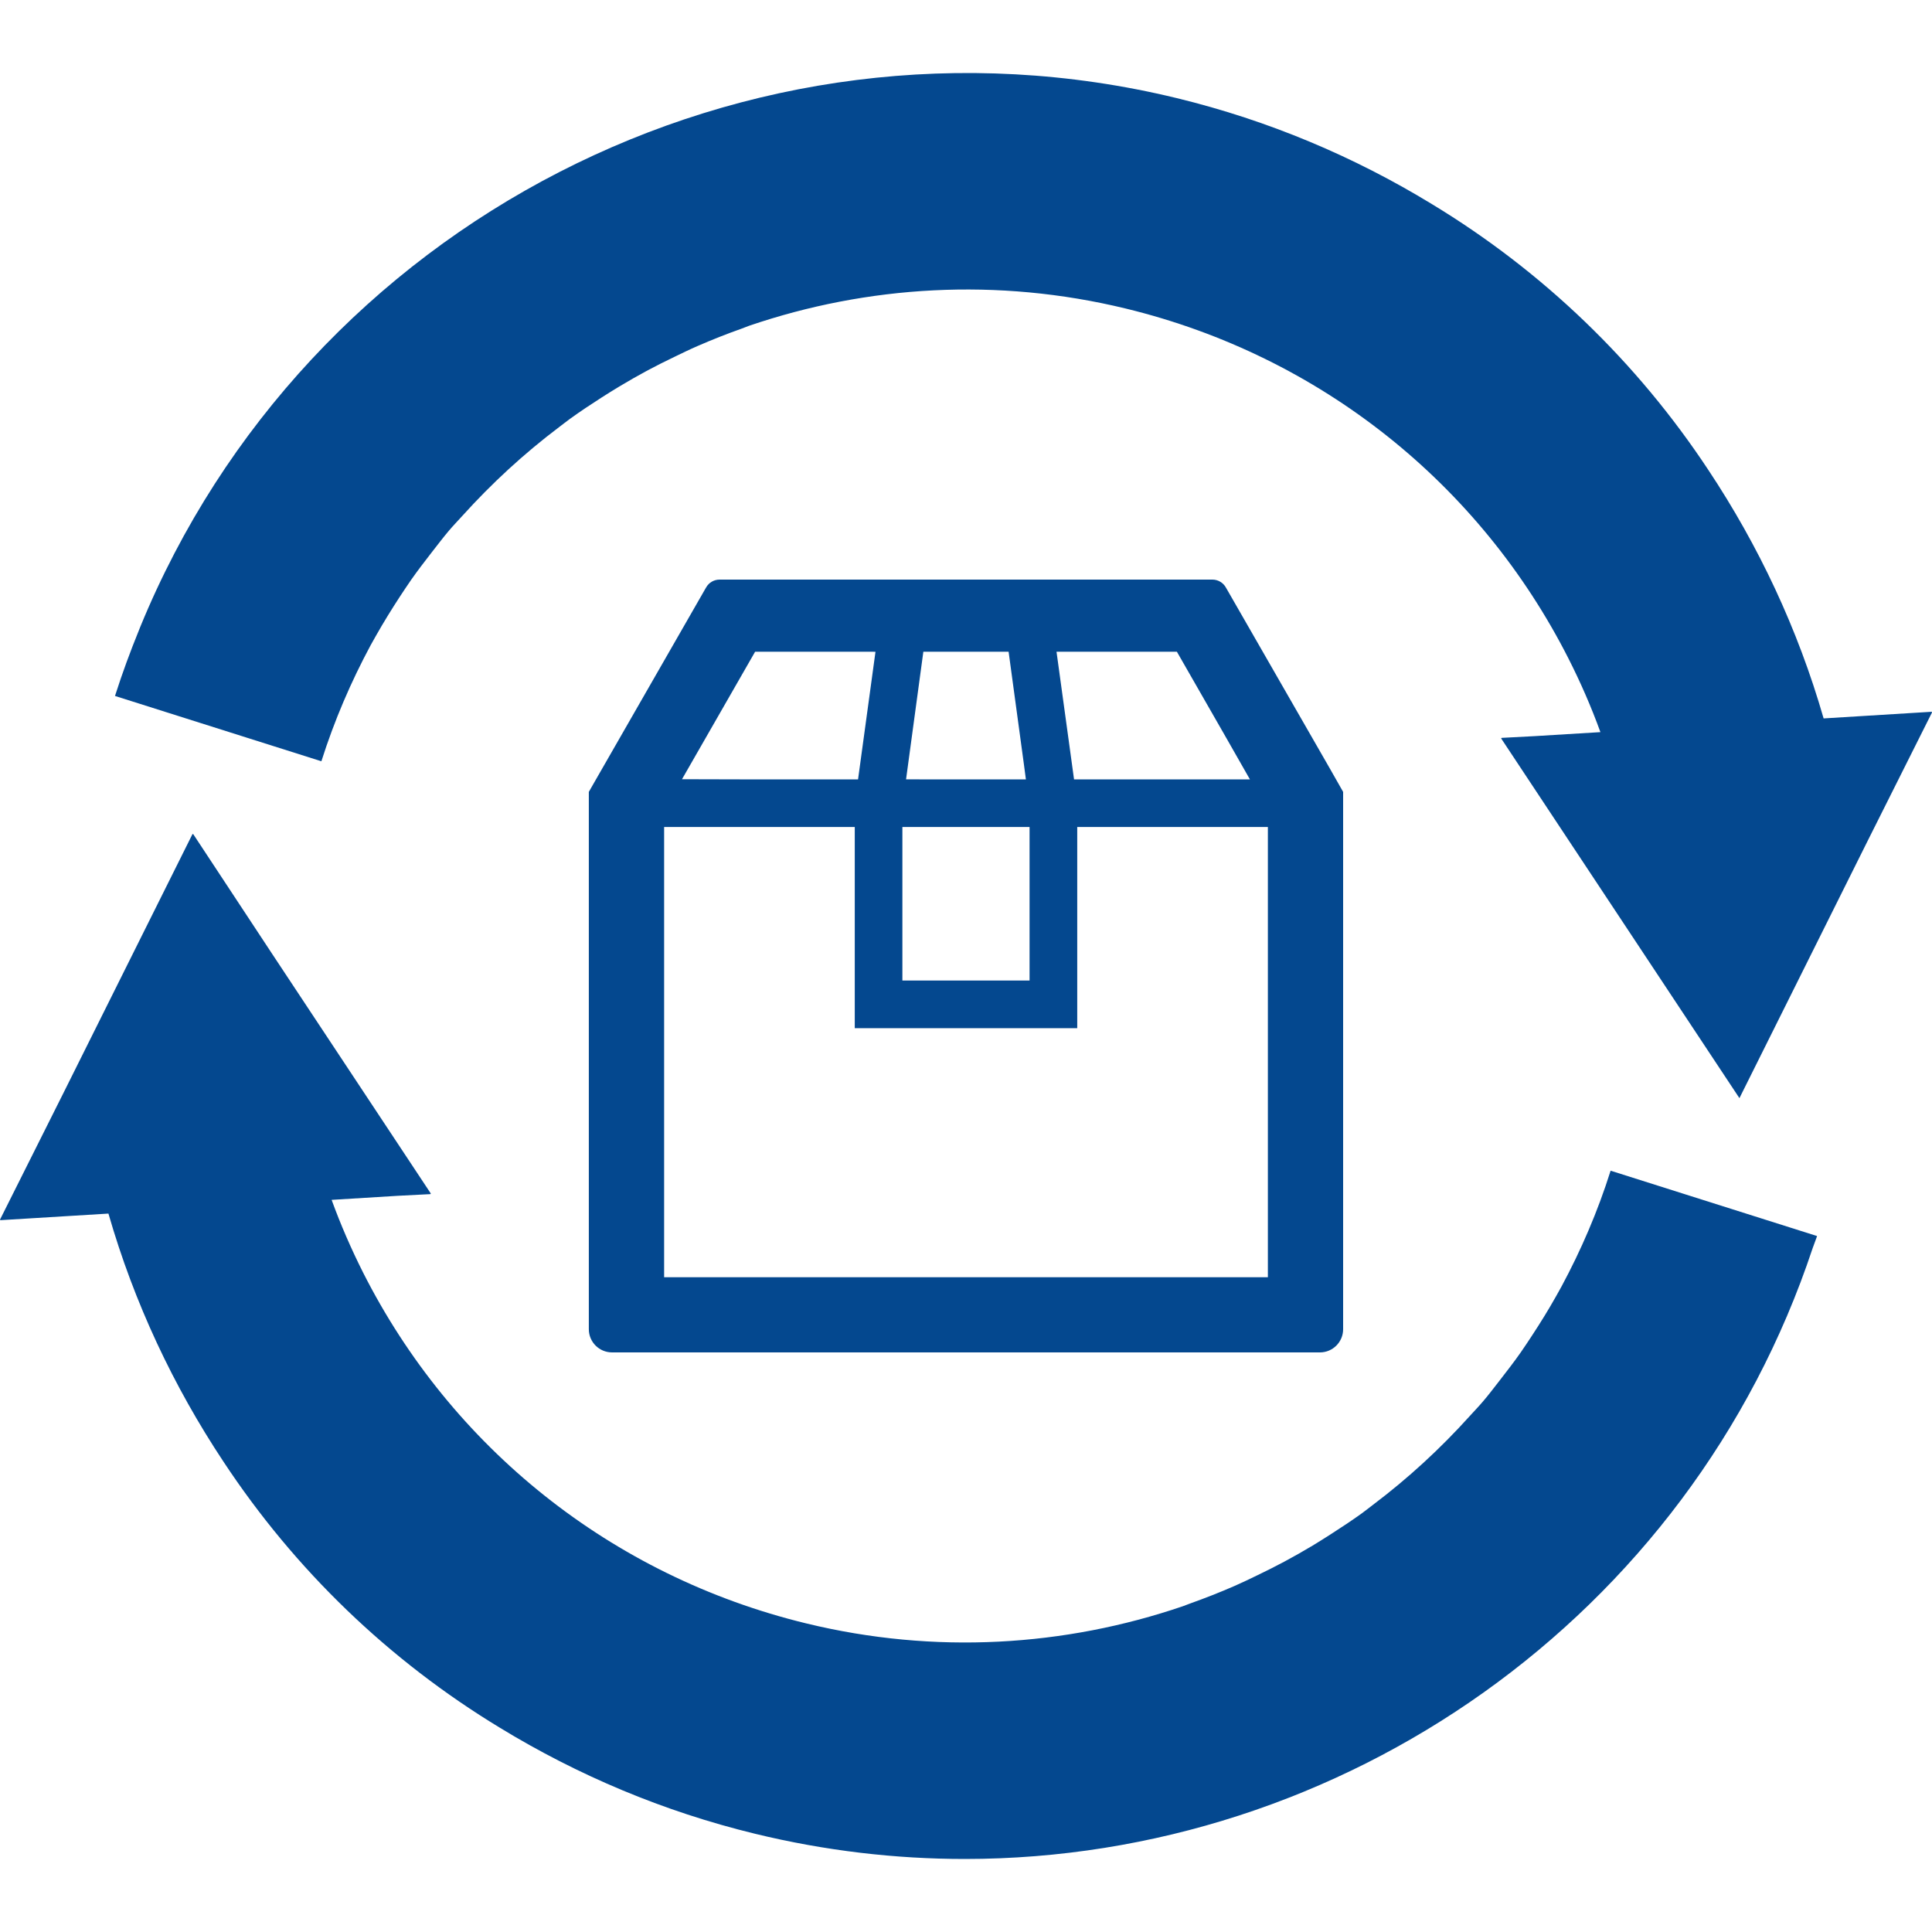
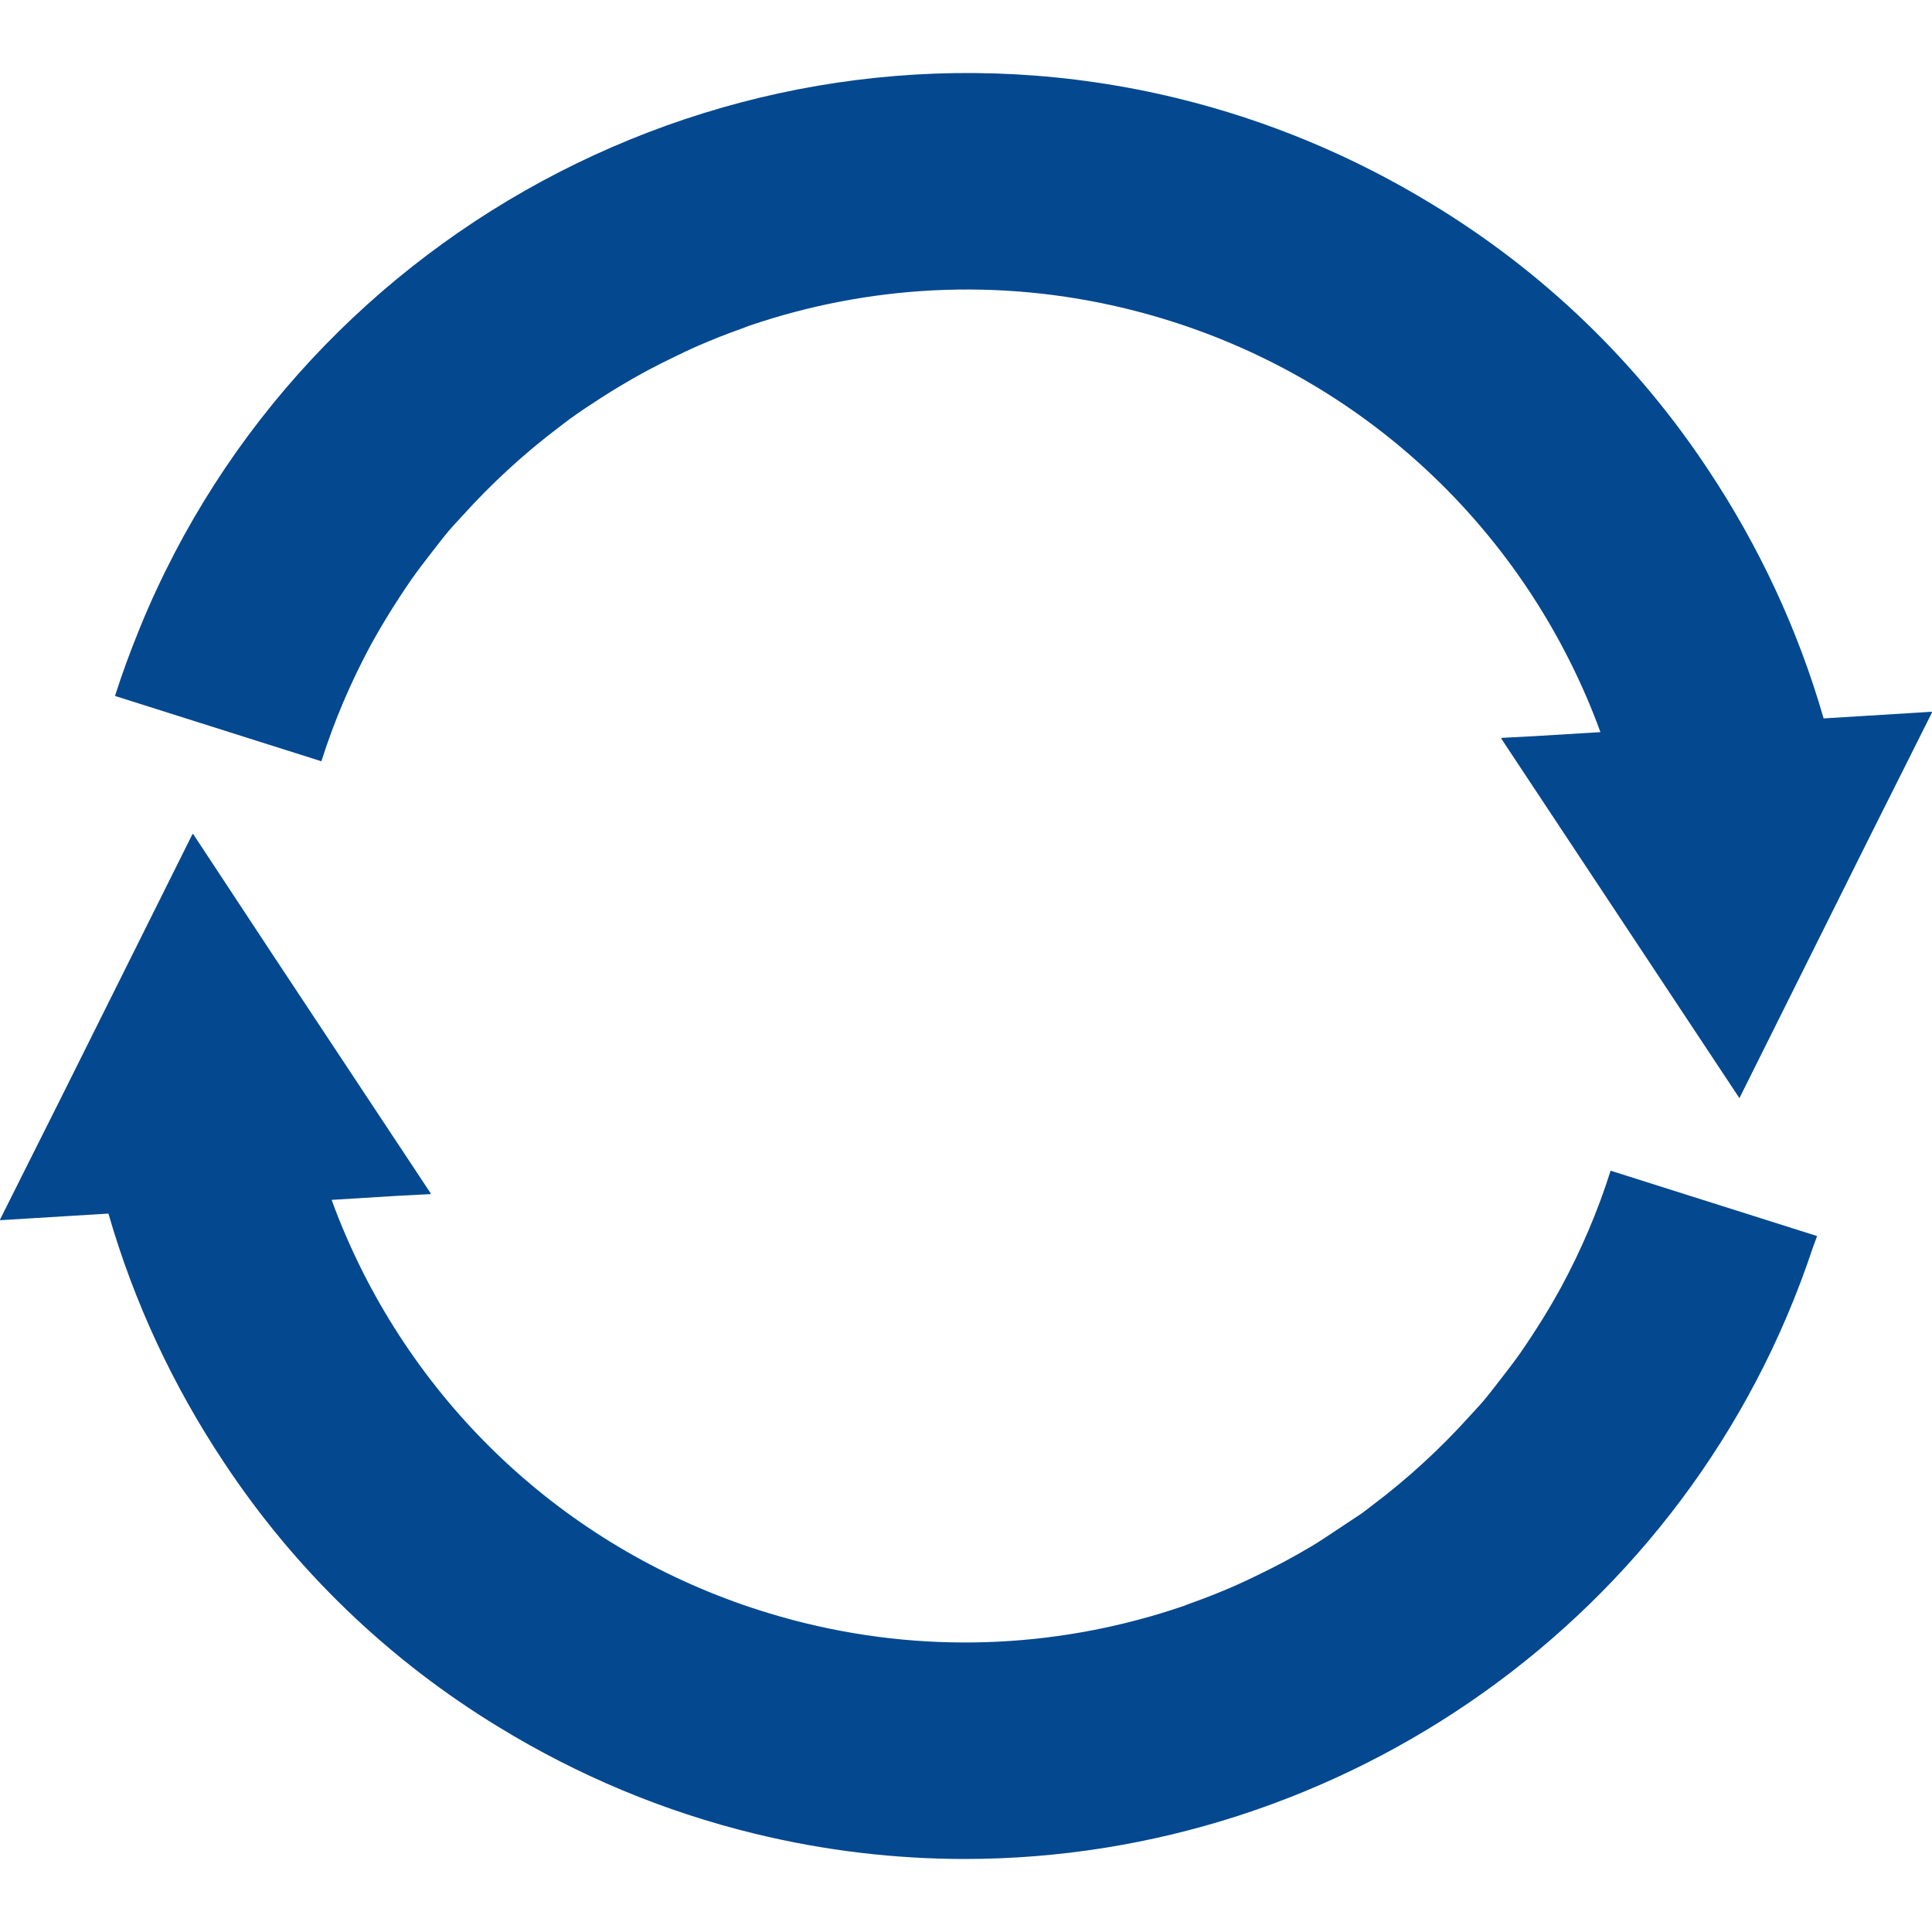
<svg xmlns="http://www.w3.org/2000/svg" width="40" height="40" viewBox="0 0 40 40" fill="none">
-   <path d="M33.359 24.242H33.358L33.346 24.238C33.079 25.084 32.734 25.884 32.327 26.64C32.291 26.706 32.253 26.772 32.217 26.837C32.061 27.115 31.894 27.384 31.721 27.648C31.643 27.766 31.566 27.884 31.485 28C31.35 28.193 31.206 28.378 31.063 28.563C30.944 28.715 30.828 28.87 30.703 29.016C30.616 29.119 30.522 29.215 30.432 29.315C29.823 29.991 29.152 30.608 28.427 31.155C28.349 31.214 28.273 31.275 28.195 31.332C27.984 31.484 27.766 31.627 27.547 31.768C27.424 31.846 27.301 31.925 27.176 32C26.982 32.116 26.785 32.228 26.585 32.335C26.407 32.43 26.225 32.521 26.043 32.609C25.884 32.686 25.725 32.763 25.563 32.834C25.261 32.966 24.953 33.087 24.642 33.198C24.59 33.216 24.54 33.238 24.488 33.256C22.047 34.088 19.357 34.259 16.693 33.611C12.643 32.628 9.34 29.952 7.517 26.346C7.273 25.861 7.054 25.36 6.866 24.842L8.233 24.758L8.913 24.723L8.909 24.716L8.923 24.716L5.636 19.751L4 17.269L3.996 17.275L3.988 17.263L1.338 22.58L0 25.251L0.007 25.251L0.001 25.263L2.245 25.126C2.779 26.98 3.591 28.701 4.624 30.258C6.105 32.503 8.052 34.378 10.351 35.772C11.961 36.754 13.733 37.505 15.636 37.967C17.085 38.319 18.54 38.488 19.976 38.488C27.773 38.488 34.983 33.502 37.529 25.842C37.556 25.761 37.59 25.684 37.617 25.602L37.616 25.602C37.617 25.598 37.619 25.595 37.62 25.591L33.359 24.242Z" fill="#04488F" />
+   <path d="M33.359 24.242H33.358L33.346 24.238C33.079 25.084 32.734 25.884 32.327 26.64C32.291 26.706 32.253 26.772 32.217 26.837C32.061 27.115 31.894 27.384 31.721 27.648C31.643 27.766 31.566 27.884 31.485 28C31.35 28.193 31.206 28.378 31.063 28.563C30.944 28.715 30.828 28.87 30.703 29.016C30.616 29.119 30.522 29.215 30.432 29.315C29.823 29.991 29.152 30.608 28.427 31.155C28.349 31.214 28.273 31.275 28.195 31.332C27.424 31.846 27.301 31.925 27.176 32C26.982 32.116 26.785 32.228 26.585 32.335C26.407 32.43 26.225 32.521 26.043 32.609C25.884 32.686 25.725 32.763 25.563 32.834C25.261 32.966 24.953 33.087 24.642 33.198C24.59 33.216 24.54 33.238 24.488 33.256C22.047 34.088 19.357 34.259 16.693 33.611C12.643 32.628 9.34 29.952 7.517 26.346C7.273 25.861 7.054 25.36 6.866 24.842L8.233 24.758L8.913 24.723L8.909 24.716L8.923 24.716L5.636 19.751L4 17.269L3.996 17.275L3.988 17.263L1.338 22.58L0 25.251L0.007 25.251L0.001 25.263L2.245 25.126C2.779 26.98 3.591 28.701 4.624 30.258C6.105 32.503 8.052 34.378 10.351 35.772C11.961 36.754 13.733 37.505 15.636 37.967C17.085 38.319 18.54 38.488 19.976 38.488C27.773 38.488 34.983 33.502 37.529 25.842C37.556 25.761 37.59 25.684 37.617 25.602L37.616 25.602C37.617 25.598 37.619 25.595 37.62 25.591L33.359 24.242Z" fill="#04488F" />
  <path d="M6.634 15.755L6.642 15.758L6.654 15.761C6.922 14.916 7.267 14.115 7.674 13.358C7.71 13.293 7.747 13.229 7.783 13.164C7.94 12.886 8.107 12.616 8.28 12.351C8.358 12.233 8.435 12.116 8.515 12.001C8.651 11.807 8.795 11.621 8.939 11.435C9.058 11.284 9.173 11.13 9.297 10.984C9.385 10.88 9.479 10.784 9.57 10.683C10.179 10.008 10.849 9.391 11.574 8.844C11.651 8.786 11.727 8.725 11.806 8.668C12.017 8.515 12.235 8.372 12.454 8.231C12.577 8.153 12.699 8.075 12.824 8.001C13.018 7.884 13.216 7.772 13.416 7.664C13.594 7.569 13.775 7.479 13.958 7.391C14.117 7.314 14.276 7.236 14.438 7.166C14.74 7.034 15.046 6.913 15.357 6.803C15.409 6.784 15.46 6.762 15.514 6.743C17.954 5.912 20.643 5.741 23.307 6.388C27.35 7.37 30.649 10.037 32.473 13.633C32.722 14.124 32.944 14.632 33.135 15.158L31.771 15.241L31.087 15.277L31.091 15.283L31.077 15.284L36.013 22.736L38.671 17.403L40.001 14.749L39.994 14.749L40 14.736L37.756 14.874C37.222 13.017 36.407 11.293 35.372 9.734C33.891 7.491 31.943 5.617 29.645 4.225C28.037 3.244 26.266 2.494 24.366 2.032C15.455 -0.131 6.325 4.632 2.904 12.979C2.894 13.003 2.885 13.027 2.875 13.052C2.698 13.487 2.534 13.93 2.389 14.384C2.388 14.389 2.386 14.393 2.385 14.397V14.398C2.384 14.402 2.382 14.405 2.381 14.409L6.634 15.755Z" fill="#04488F" />
  <g clip-path="url(#clip0_745_77)">
    <path d="M27.537 15.918L25.379 12.161C25.322 12.061 25.216 12 25.102 12H14.898C14.783 12 14.677 12.061 14.62 12.161L12.191 16.395V27.52C12.191 27.785 12.406 28 12.672 28H27.328C27.593 28 27.808 27.785 27.808 27.52V16.395L27.537 15.918ZM26.25 26.392V26.444H13.75V17.122H17.697V21.257V21.282V21.287H22.303V17.122H26.25V26.392ZM17.822 13.493L18.126 13.494L17.765 16.136H15.316L14.12 16.133L15.634 13.493H17.822ZM21.24 16.136H19.035L18.759 16.135L19.117 13.493H20.882L21.198 15.818L21.24 16.136ZM18.683 20.301V17.122H21.316V20.301H18.686H18.683ZM25.878 16.136H22.237L21.874 13.493H24.366L25.374 15.252L25.878 16.136Z" fill="#04488F" />
  </g>
  <defs>
    <clipPath id="clip0_745_77">
-       <rect width="16" height="16" fill="white" transform="translate(12 12)" />
-     </clipPath>
+       </clipPath>
  </defs>
</svg>